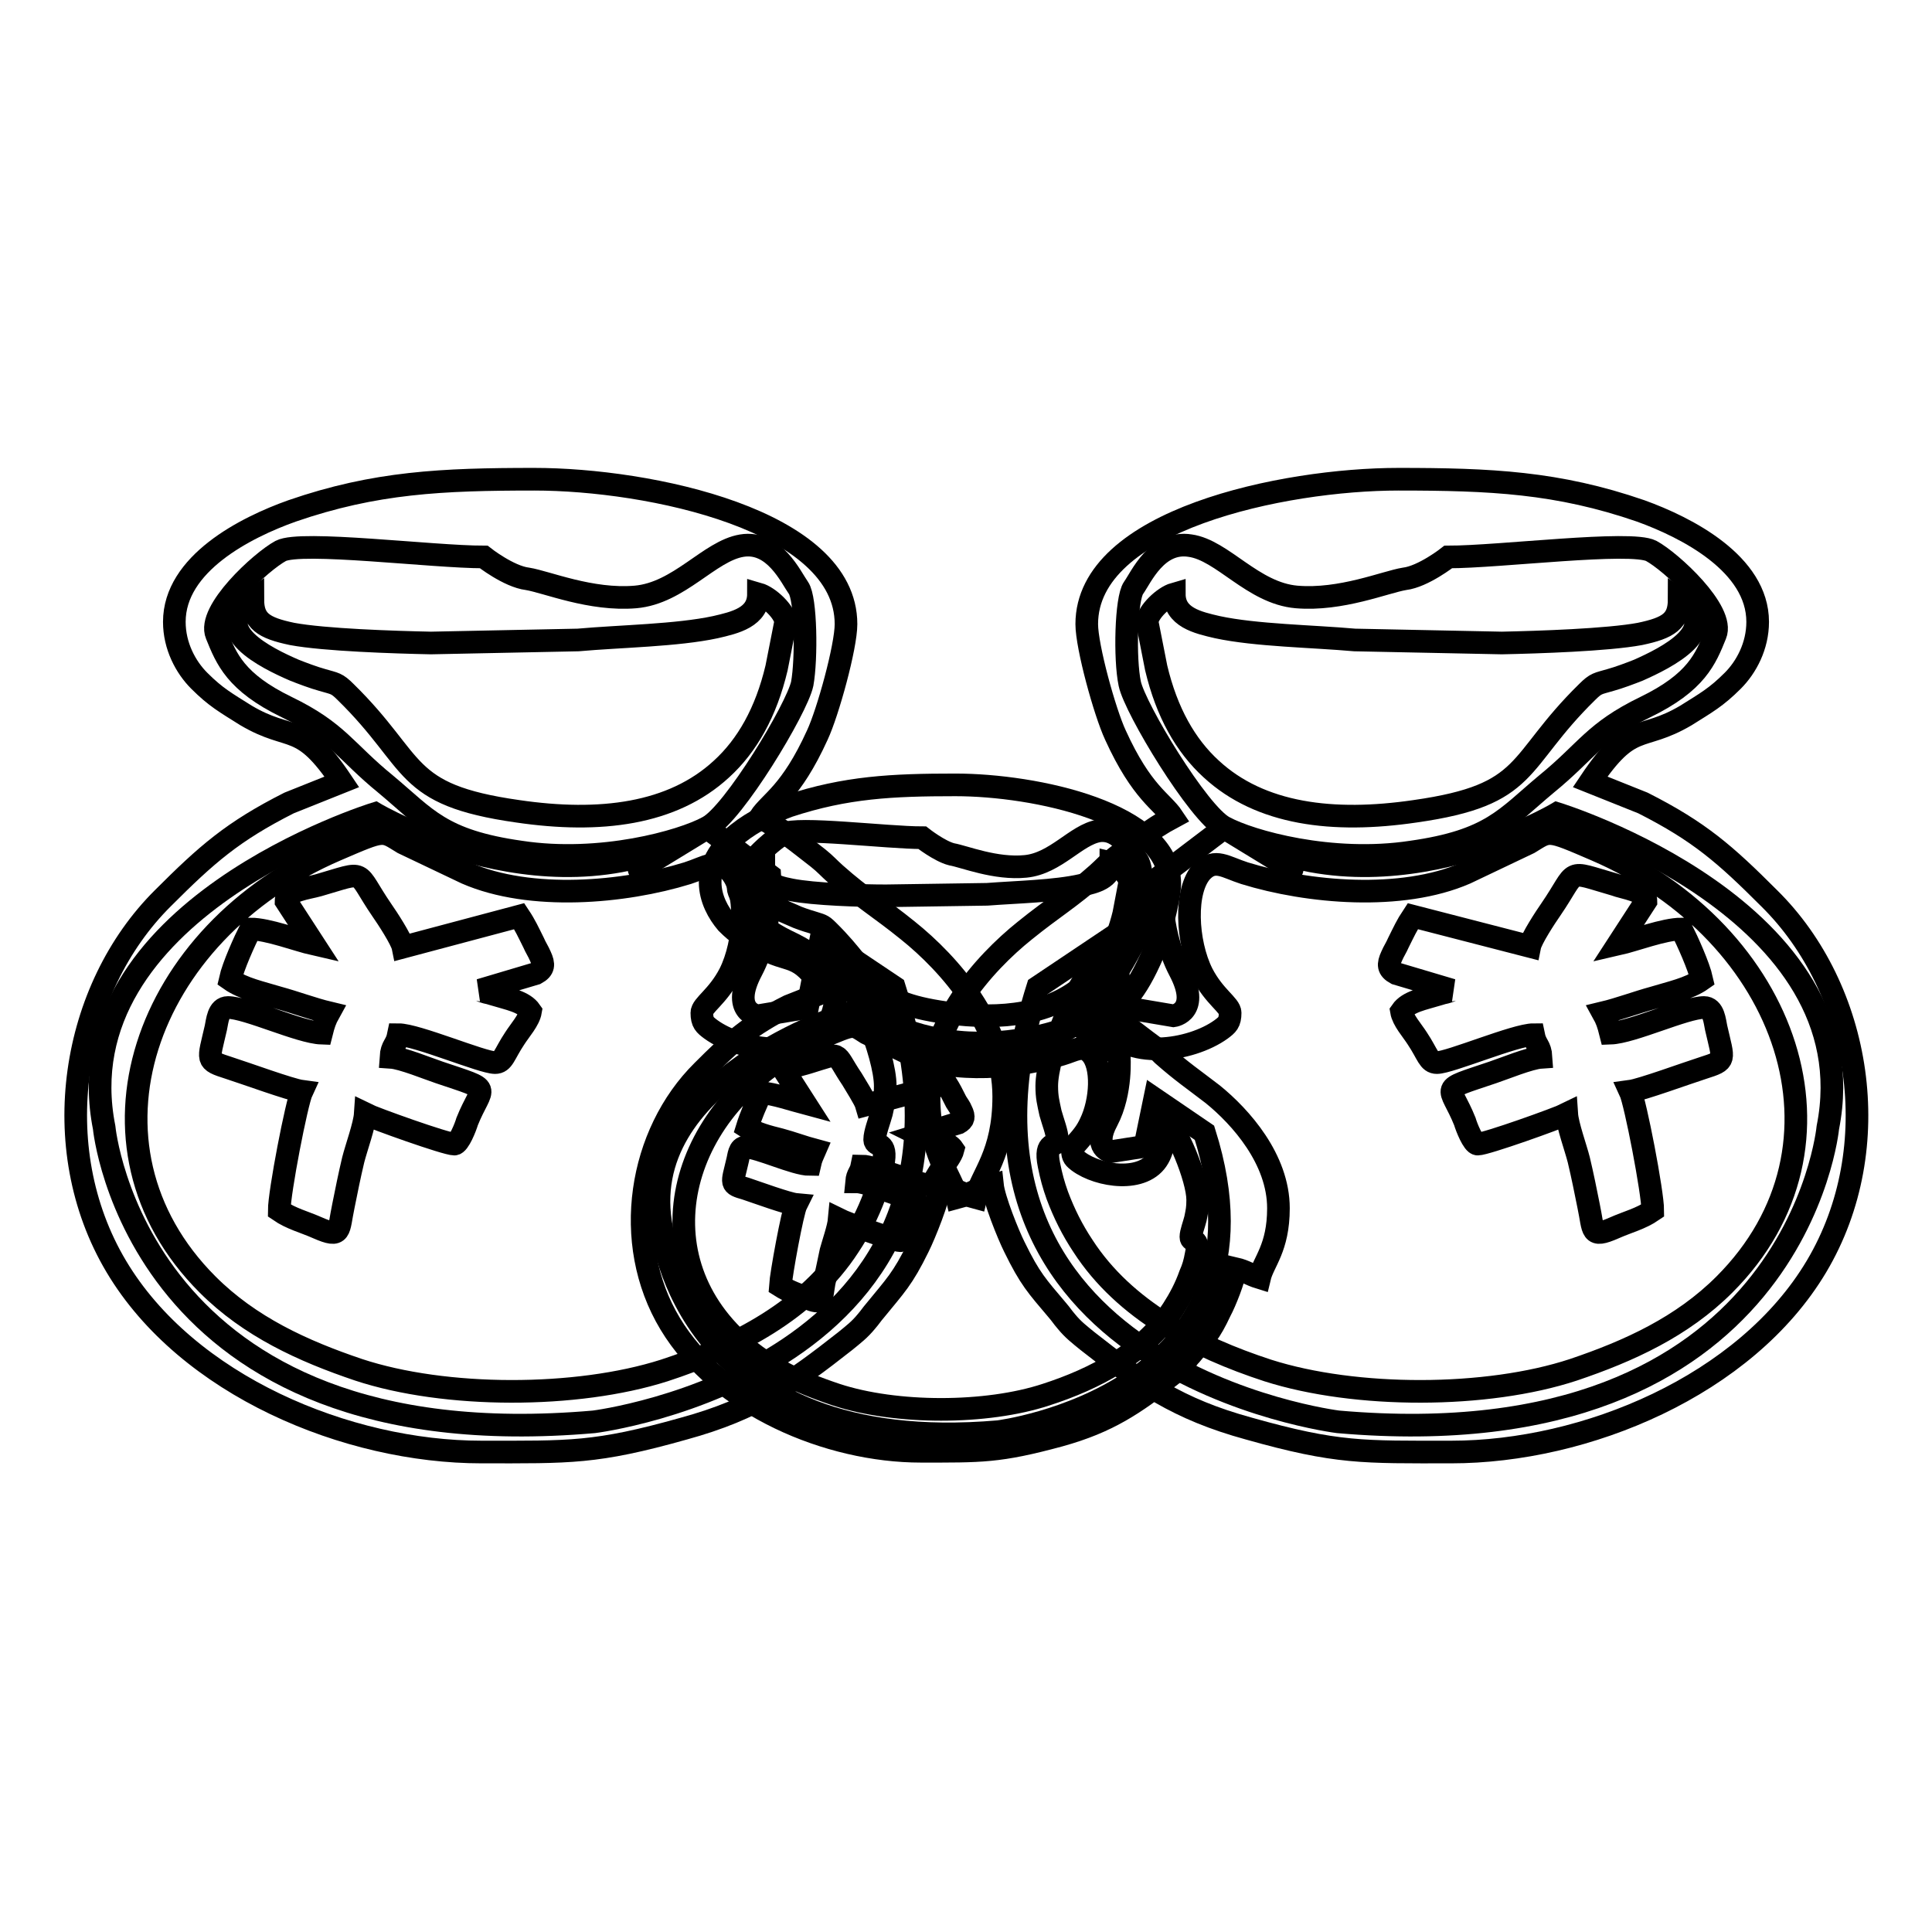
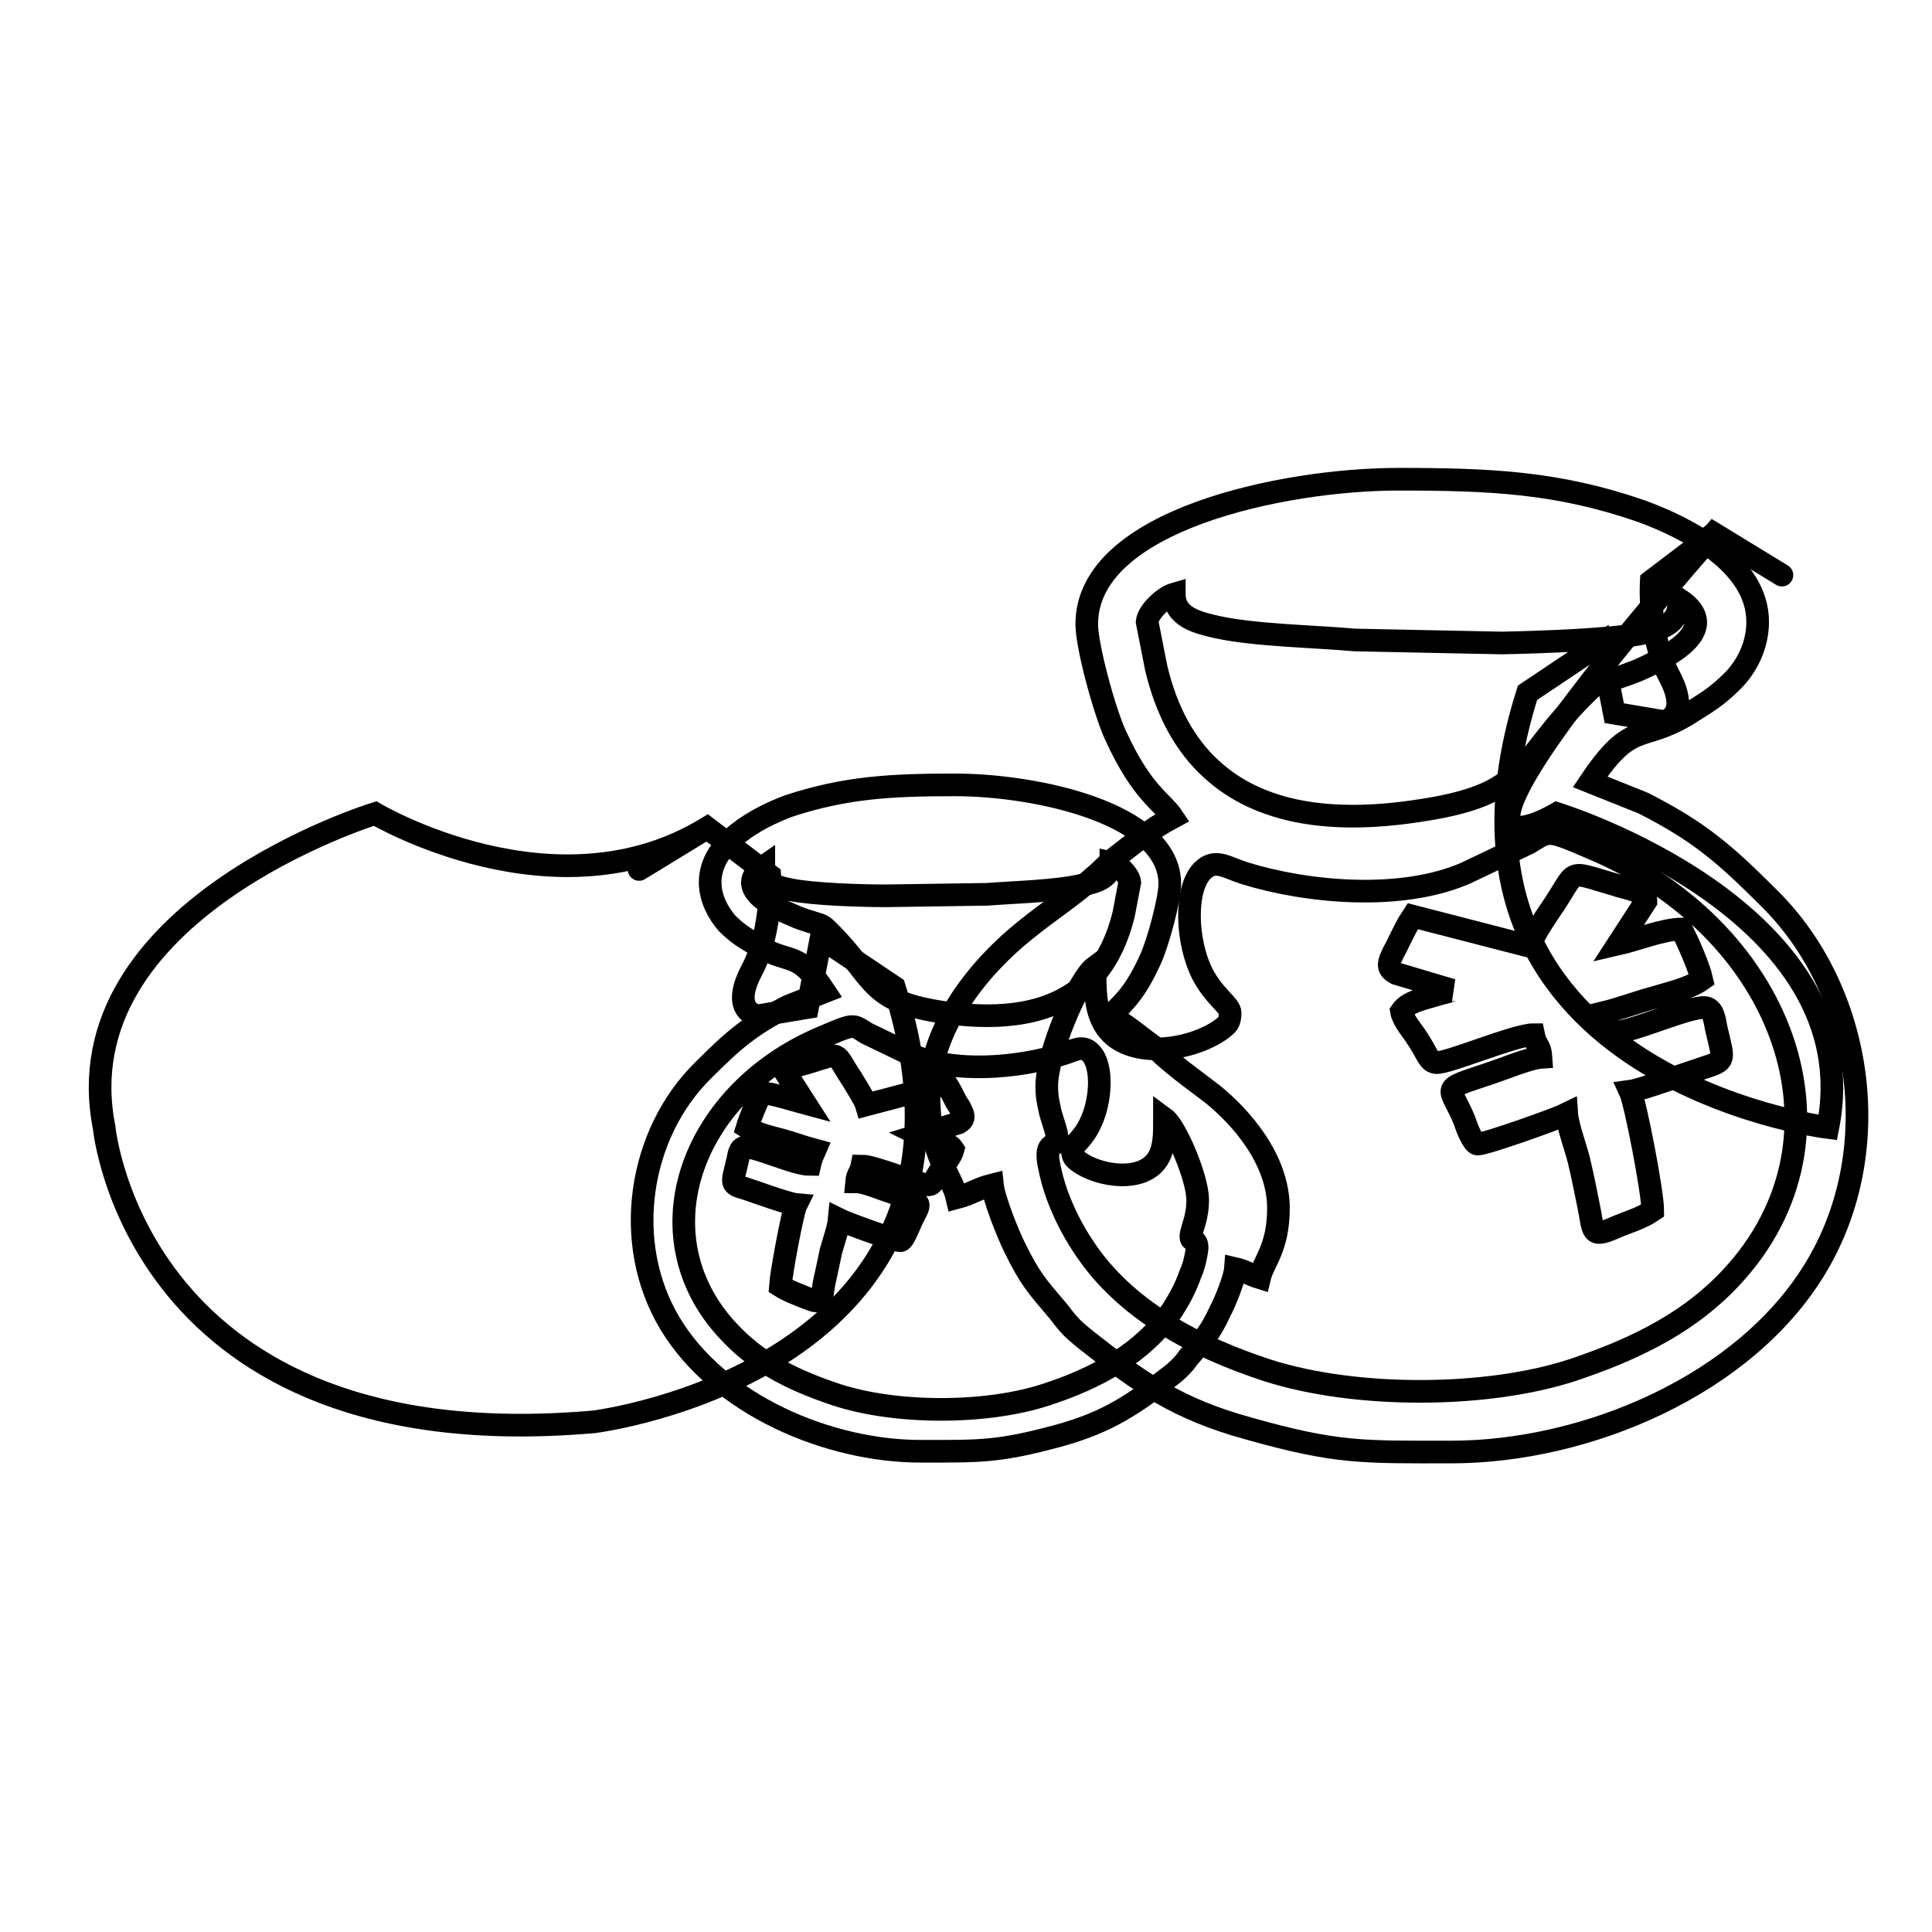
<svg xmlns="http://www.w3.org/2000/svg" version="1.1" x="0px" y="0px" viewBox="0 0 256 256" enable-background="new 0 0 256 256" xml:space="preserve">
  <g>
    <g>
-       <path stroke-width="3" fill-opacity="0" stroke="#000000" d="M206.3,107.8c0,0,41.6,12.8,35.9,41.6c0,0-4.2,44.3-64.9,39c0,0-55.8-6.9-39.8-57.6l9.7-6.5l1.8,9.2l6.5,1.1c0,0,3.7-0.5,0.8-6c-2.9-5.5-2.4-12.6-2.4-12.6l8.3-6.3c0,0,20.3,12.4,0,0C182.5,122,206.3,107.8,206.3,107.8z" />
-       <path stroke-width="3" fill-opacity="0" stroke="#000000" d="M191.9,73.8c6.8,0,24.2-2.2,26.9-0.8c2.6,1.4,9.8,8,8.5,11.1c-1.3,3.2-2.5,6.3-9.3,9.6s-7.7,5.8-13.1,10.2c-5.4,4.5-7.3,7.5-17.9,9c-10.6,1.6-21.3-1.4-24.8-3.3c-3.4-1.8-11.8-15.7-12.5-19c-0.7-3.3-0.5-11.3,0.5-12.7c1-1.4,3.1-6.3,7.5-5.6c4.3,0.6,8.3,6.3,14.1,6.8c5.9,0.5,11.8-2,14.3-2.4C188.6,76.4,191.9,73.8,191.9,73.8z" />
+       <path stroke-width="3" fill-opacity="0" stroke="#000000" d="M206.3,107.8c0,0,41.6,12.8,35.9,41.6c0,0-55.8-6.9-39.8-57.6l9.7-6.5l1.8,9.2l6.5,1.1c0,0,3.7-0.5,0.8-6c-2.9-5.5-2.4-12.6-2.4-12.6l8.3-6.3c0,0,20.3,12.4,0,0C182.5,122,206.3,107.8,206.3,107.8z" />
      <path stroke-width="3" fill-opacity="0" stroke="#000000" d="M163,134.2c0,1.3-0.4,1.6-1.2,2.2c-4,2.9-12.7,4.2-15.5-0.7c-1.2-2.1-1.2-4.5-1.2-7.6c-2.3,1.7-6.4,11.6-6.4,15.8c0,1.5,0.2,2.2,0.5,3.6c0.3,1.1,0.9,2.6,0.9,3.5c0,1.1-1.8,0-1.1,3.4c0.3,1.5,0.6,2.6,1.1,4c0.9,2.4,2,4.6,3.4,6.7c5.5,8.5,15,13.4,24.5,16.5c11.6,3.7,29,3.7,40.5-0.1c7.4-2.5,14.4-5.7,20-11.3c18.4-18.4,8.5-46.6-17.1-57.6c-6.5-2.8-6-2.6-8.8-0.9l-8.4,4c-8.5,3.7-20.9,2.6-29.3,0c-2.5-0.8-3.9-2-5.6-0.3c-2.4,2.5-2.1,9.4,0,13.6C160.9,132.1,163,133.2,163,134.2L163,134.2z M218.1,119.4l-3.7,5.7c2.2-0.5,6.1-2,8.4-2c0.8,1.6,2.3,4.9,2.7,6.7c-1.7,1.2-4.1,1.7-6.4,2.4c-2.2,0.6-4.6,1.5-6.7,2c0.5,0.9,0.7,1.5,1,2.7c2.9-0.1,9.9-3.4,12.4-3.4c1.3,0,1.4,1.8,1.6,2.7c1,4.4,1.4,4.3-1.7,5.3c-2.2,0.7-8.2,2.9-9.7,3.1c0.7,1.5,3,13.4,3,15.8c-1.6,1.1-3.3,1.5-5.1,2.3c-3.2,1.4-2.7,0.4-3.4-2.9c-0.4-2-0.8-4-1.3-6.1c-0.4-1.6-1.5-4.6-1.6-6.1c-1.2,0.6-10.7,4-11.8,4c-0.6,0-1.5-2.3-1.7-3c-2-5-3.7-4,3.7-6.5c1.5-0.5,4.9-1.9,6.4-2c-0.1-1.6-0.7-1.5-1-3c-2.4,0-11.1,3.7-12.8,3.7c-1.1,0-1.2-1.1-2.6-3.2c-0.7-1.1-1.9-2.4-2.1-3.6c0.9-1.3,2.8-1.6,5.1-2.3c0.6-0.2,0.5-0.1,1.1-0.3c0.1,0,0.4-0.2,0.5-0.2L185,129c-1.1-0.6-1.1-1.2-0.6-2.3c0.3-0.7,0.6-1.1,0.9-1.8c0.7-1.4,1.1-2.3,1.9-3.5l15.5,4c0.2-1,2.1-3.9,2.8-4.9c3.7-5.4,1.8-5.2,8.4-3.3C215.2,117.7,218.1,118,218.1,119.4L218.1,119.4z M222.5,79.4c0,2.9-1.4,3.8-5.2,4.6c-4.3,0.8-13.5,1.1-18.3,1.2l-19.5-0.4c-5.6-0.5-13.1-0.6-18.2-1.7c-2.6-0.6-5.7-1.3-5.7-4.4c-1.4,0.4-3.5,2.4-3.6,3.7l1.2,6.1c1.4,5.9,3.9,10.3,7.3,13.4c6.5,6,16.1,7.2,27,5.6c15.5-2.2,13.2-6.4,22.8-15.8c1.2-1.2,1.4-1.1,3.1-1.6c1.1-0.3,2.7-0.9,3.7-1.3C220.7,87.2,228.5,83.4,222.5,79.4L222.5,79.4z M232.9,82.4c0,3.2-1.5,6-3.3,7.8c-2.2,2.2-3.5,2.9-6.2,4.6c-6.1,3.6-7.2,0.6-12.7,8.8l7,2.8c7.5,3.8,10.9,6.8,16.7,12.6c12.2,12,15.7,33,6.3,48.8c-9.4,15.8-30.6,24.6-48.4,24.6c-11.7,0-15.1,0.2-26.8-3.1c-9.5-2.6-14.4-6.1-21.4-11.6c-1.1-0.9-1.9-1.5-2.8-2.6c-0.6-0.7-0.6-0.8-1.2-1.5c-2.7-3.2-3.6-4.1-5.7-8.4c-0.8-1.6-2.7-6.3-2.9-8.2c-2,0.5-2.8,1.2-4.7,1.7c-0.7-3-3.7-5.7-3.7-13.4c0-9.5,7.2-17.6,12.7-22c3.7-3,6-4.3,9.6-7.5c0.9-0.8,1.3-1.3,2.3-2.1c2.6-2,4.7-3.8,7.7-5.4c-1.4-2.1-4.1-3.2-7.6-10.9c-1.4-3-3.8-11.7-3.8-14.7c0-13.8,26.1-19.2,41.3-19.2c12.2,0,21.1,0.4,32.1,4.2C223.5,69.9,232.9,74.7,232.9,82.4z" />
      <path stroke-width="3" fill-opacity="0" stroke="#000000" d="M49.7,107.8c0,0-41.6,12.8-35.9,41.6c0,0,4.2,44.3,64.9,39c0,0,55.8-6.9,39.8-57.6l-9.7-6.5l-1.8,9.2l-6.6,1.1c0,0-3.7-0.5-0.8-6c2.9-5.5,2.4-12.6,2.4-12.6l-8.3-6.3c0,0-20.3,12.4,0,0C73.6,122,49.7,107.8,49.7,107.8z" />
-       <path stroke-width="3" fill-opacity="0" stroke="#000000" d="M64.1,73.8c-6.8,0-24.2-2.2-26.9-0.8c-2.6,1.4-9.8,8-8.5,11.1c1.3,3.2,2.5,6.3,9.3,9.6c6.8,3.3,7.7,5.8,13.1,10.2c5.4,4.5,7.3,7.5,17.9,9c10.6,1.6,21.3-1.4,24.8-3.3c3.4-1.8,11.8-15.7,12.5-19c0.6-3.3,0.5-11.3-0.5-12.7c-1-1.4-3.2-6.3-7.5-5.6C94,73,90,78.6,84.2,79.1c-5.9,0.5-11.8-2-14.3-2.4C67.4,76.4,64.1,73.8,64.1,73.8z" />
-       <path stroke-width="3" fill-opacity="0" stroke="#000000" d="M93,134.2c0,1.3,0.4,1.6,1.2,2.2c4,2.9,12.7,4.2,15.5-0.7c1.2-2.1,1.2-4.5,1.2-7.6c2.3,1.7,6.4,11.6,6.4,15.8c0,1.5-0.2,2.2-0.5,3.6c-0.3,1.1-0.9,2.6-0.9,3.5c0,1.1,1.8,0,1.1,3.4c-0.3,1.5-0.6,2.6-1.1,4c-0.9,2.4-2,4.6-3.4,6.7c-5.5,8.5-15,13.4-24.5,16.5c-11.6,3.7-29,3.7-40.5-0.1c-7.4-2.5-14.4-5.7-20-11.3c-18.4-18.4-8.5-46.6,17.1-57.6c6.5-2.8,6-2.6,8.8-0.9l8.4,4c8.5,3.7,20.9,2.6,29.3,0c2.5-0.8,3.9-2,5.6-0.3c2.4,2.5,2.1,9.4,0,13.6C95.1,132.1,93,133.2,93,134.2L93,134.2z M37.9,119.4l3.7,5.7c-2.2-0.5-6.1-2-8.4-2c-0.8,1.6-2.3,4.9-2.7,6.7c1.7,1.2,4.1,1.7,6.4,2.4c2.2,0.6,4.6,1.5,6.7,2c-0.5,0.9-0.7,1.5-1,2.7c-2.9-0.1-9.9-3.4-12.4-3.4c-1.3,0-1.4,1.8-1.6,2.7c-1,4.4-1.4,4.3,1.7,5.3c2.2,0.7,8.2,2.9,9.7,3.1c-0.7,1.5-3,13.4-3,15.8c1.6,1.1,3.3,1.5,5.1,2.3c3.2,1.4,2.7,0.4,3.4-2.9c0.4-2,0.8-4,1.3-6.1c0.4-1.6,1.5-4.6,1.6-6.1c1.2,0.6,10.7,4,11.8,4c0.6,0,1.5-2.3,1.7-3c2-5,3.7-4-3.7-6.5c-1.5-0.5-4.9-1.9-6.4-2c0.1-1.6,0.7-1.5,1-3c2.4,0,11.1,3.7,12.8,3.7c1.1,0,1.2-1.1,2.6-3.2c0.7-1.1,1.9-2.4,2.1-3.6c-0.9-1.3-2.8-1.6-5.1-2.3c-0.6-0.2-0.5-0.1-1.1-0.3c-0.1,0-0.4-0.2-0.5-0.2L71,129c1.1-0.6,1.1-1.2,0.6-2.3c-0.3-0.7-0.6-1.1-0.9-1.8c-0.7-1.4-1.1-2.3-1.9-3.5l-15.4,4.1c-0.2-1-2.1-3.9-2.8-4.9c-3.7-5.4-1.8-5.2-8.4-3.3C40.8,117.7,37.9,118,37.9,119.4L37.9,119.4z M33.5,79.4c0,2.9,1.4,3.8,5.2,4.6c4.3,0.8,13.5,1.1,18.4,1.2l19.5-0.4c5.6-0.5,13.1-0.6,18.2-1.7c2.6-0.6,5.7-1.3,5.7-4.4c1.4,0.4,3.5,2.4,3.6,3.7l-1.2,6.1c-1.4,5.9-3.9,10.3-7.3,13.4c-6.5,6-16.1,7.2-27,5.6c-15.5-2.2-13.2-6.4-22.8-15.8c-1.2-1.2-1.4-1.1-3.1-1.6c-1.1-0.3-2.7-0.9-3.7-1.3C35.3,87.2,27.5,83.4,33.5,79.4L33.5,79.4z M23.1,82.4c0,3.2,1.5,6,3.3,7.8c2.2,2.2,3.5,2.9,6.2,4.6c6.1,3.6,7.2,0.6,12.7,8.8l-7,2.8c-7.5,3.8-10.9,6.8-16.7,12.6C9.5,131,6,152,15.4,167.8c9.4,15.8,30.6,24.6,48.4,24.6c11.7,0,15.1,0.2,26.8-3.1c9.5-2.6,14.4-6.1,21.4-11.6c1.1-0.9,1.9-1.5,2.8-2.6c0.6-0.7,0.6-0.8,1.2-1.5c2.6-3.2,3.6-4.1,5.7-8.4c0.8-1.6,2.7-6.3,2.9-8.2c2,0.5,2.8,1.2,4.7,1.7c0.7-3,3.7-5.7,3.7-13.4c0-9.5-7.2-17.6-12.7-22c-3.7-3-6-4.3-9.6-7.5c-0.9-0.8-1.3-1.3-2.3-2.1c-2.6-2-4.7-3.8-7.7-5.4c1.4-2.1,4.1-3.2,7.6-10.9c1.4-3,3.8-11.7,3.8-14.7c0-13.8-26.1-19.2-41.3-19.2c-12.2,0-21.1,0.4-32.1,4.2C32.5,69.9,23.1,74.7,23.1,82.4z" />
-       <path stroke-width="3" fill-opacity="0" stroke="#000000" d="M112.3,134.3c0,0-28.6,8.8-24.6,28.6c0,0,2.9,30.4,44.6,26.8c0,0,38.3-4.8,27.3-39.6l-6.6-4.5l-1.3,6.3l-4.5,0.7c0,0-2.5-0.4-0.5-4.1c2-3.8,1.6-8.6,1.6-8.6l-5.7-4.3c0,0-13.9,8.5,0,0C128.7,144.1,112.3,134.3,112.3,134.3z" />
-       <path stroke-width="3" fill-opacity="0" stroke="#000000" d="M122.2,111c-4.7,0-16.6-1.5-18.4-0.5c-1.8,1-6.7,5.5-5.9,7.6c0.9,2.2,1.7,4.3,6.4,6.6c4.7,2.2,5.3,3.9,9,7c3.7,3.1,5,5.1,12.3,6.2c7.3,1.1,14.7-1,17-2.2c2.3-1.3,8.1-10.8,8.5-13c0.5-2.2,0.4-7.7-0.4-8.7c-0.7-1-2.2-4.3-5.1-3.9c-3,0.5-5.7,4.3-9.7,4.7c-4,0.4-8.1-1.3-9.8-1.6C124.5,112.8,122.2,111,122.2,111z" />
      <path stroke-width="3" fill-opacity="0" stroke="#000000" d="M142.1,152.4c0,0.9,0.3,1.1,0.8,1.5c2.7,2,8.7,2.9,10.6-0.5c0.8-1.4,0.8-3.1,0.8-5.2c1.5,1.1,4.4,7.9,4.4,10.8c0,1.1-0.1,1.5-0.3,2.5c-0.2,0.8-0.6,1.8-0.6,2.4c0,0.8,1.2,0,0.7,2.3c-0.2,1.1-0.4,1.8-0.8,2.7c-0.6,1.7-1.4,3.2-2.3,4.6c-3.8,5.8-10.3,9.2-16.8,11.3c-7.9,2.6-19.9,2.6-27.8,0c-5.1-1.7-9.9-3.9-13.7-7.8c-12.6-12.6-5.9-32,11.7-39.5c4.5-1.9,4.1-1.8,6-0.6l5.8,2.8c5.8,2.6,14.4,1.8,20.1,0c1.7-0.5,2.7-1.3,3.8-0.2c1.7,1.7,1.4,6.4,0,9.3C143.5,151,142.1,151.7,142.1,152.4L142.1,152.4z M104.2,142.3l2.5,3.9c-1.5-0.4-4.2-1.3-5.8-1.4c-0.6,1.1-1.5,3.3-1.9,4.6c1.2,0.8,2.8,1.2,4.4,1.6c1.5,0.4,3.1,1,4.6,1.4c-0.3,0.7-0.5,1-0.7,1.9c-2,0-6.8-2.3-8.5-2.3c-0.9,0-0.9,1.2-1.1,1.9c-0.7,3-1,3,1.1,3.6c1.5,0.5,5.6,2,6.7,2.1c-0.5,1-2,9.2-2.1,10.8c1.1,0.7,2.3,1.1,3.5,1.6c2.2,0.9,1.9,0.3,2.3-2c0.3-1.3,0.6-2.8,0.9-4.2c0.3-1.1,1-3.1,1.1-4.2c0.8,0.4,7.3,2.8,8.1,2.8c0.4,0,1-1.6,1.2-2c1.4-3.4,2.5-2.7-2.6-4.5c-1-0.3-3.3-1.3-4.4-1.3c0.1-1.1,0.5-1.1,0.7-2.1c1.6,0,7.6,2.5,8.8,2.5c0.7,0,0.8-0.8,1.8-2.2c0.5-0.7,1.3-1.7,1.5-2.5c-0.6-0.9-1.9-1.1-3.5-1.6c-0.4-0.1-0.3,0-0.7-0.2c-0.1,0-0.3-0.1-0.3-0.1l5.2-1.6c0.7-0.4,0.8-0.8,0.4-1.6c-0.2-0.5-0.4-0.7-0.7-1.2c-0.5-1-0.8-1.6-1.3-2.4l-10.6,2.8c-0.2-0.7-1.5-2.7-1.9-3.4c-2.5-3.7-1.2-3.6-5.8-2.2C106.2,141.1,104.2,141.4,104.2,142.3L104.2,142.3z M101.2,114.8c0,2,1,2.6,3.6,3.1c3,0.6,9.3,0.8,12.6,0.8l13.4-0.2c3.9-0.3,9-0.4,12.5-1.2c1.8-0.4,3.9-0.9,3.9-3c0.9,0.2,2.4,1.6,2.5,2.6l-0.8,4.2c-1,4.1-2.7,7.1-5,9.2c-4.5,4.1-11.1,4.9-18.5,3.9c-10.6-1.5-9.1-4.4-15.7-10.9c-0.8-0.8-0.9-0.7-2.1-1.1c-0.7-0.2-1.9-0.6-2.5-0.9C102.4,120.2,97.1,117.6,101.2,114.8L101.2,114.8z M94.1,116.9c0,2.2,1.1,4.1,2.2,5.4c1.5,1.5,2.4,2,4.3,3.1c4.2,2.5,5,0.4,8.7,6l-4.8,1.9c-5.2,2.6-7.5,4.7-11.4,8.6c-8.4,8.3-10.8,22.7-4.3,33.5c6.5,10.8,21,16.9,33.2,16.9c8,0,10.3,0.1,18.4-2.1c6.5-1.8,9.9-4.2,14.7-7.9c0.8-0.6,1.3-1.1,1.9-1.8c0.4-0.5,0.4-0.6,0.8-1c1.8-2.2,2.5-2.8,3.9-5.8c0.6-1.1,1.9-4.3,2-5.6c1.3,0.3,1.9,0.8,3.2,1.2c0.5-2.1,2.5-3.9,2.5-9.2c0-6.5-5-12.1-8.7-15.1c-2.6-2-4.1-3-6.6-5.2c-0.6-0.6-0.9-0.9-1.6-1.4c-1.8-1.3-3.2-2.6-5.3-3.7c1-1.5,2.8-2.2,5.2-7.5c1-2.1,2.6-8,2.6-10.1c0-9.4-17.9-13.1-28.4-13.1c-8.4,0-14.5,0.3-22.1,2.8C100.5,108.3,94.1,111.6,94.1,116.9z" />
    </g>
  </g>
</svg>